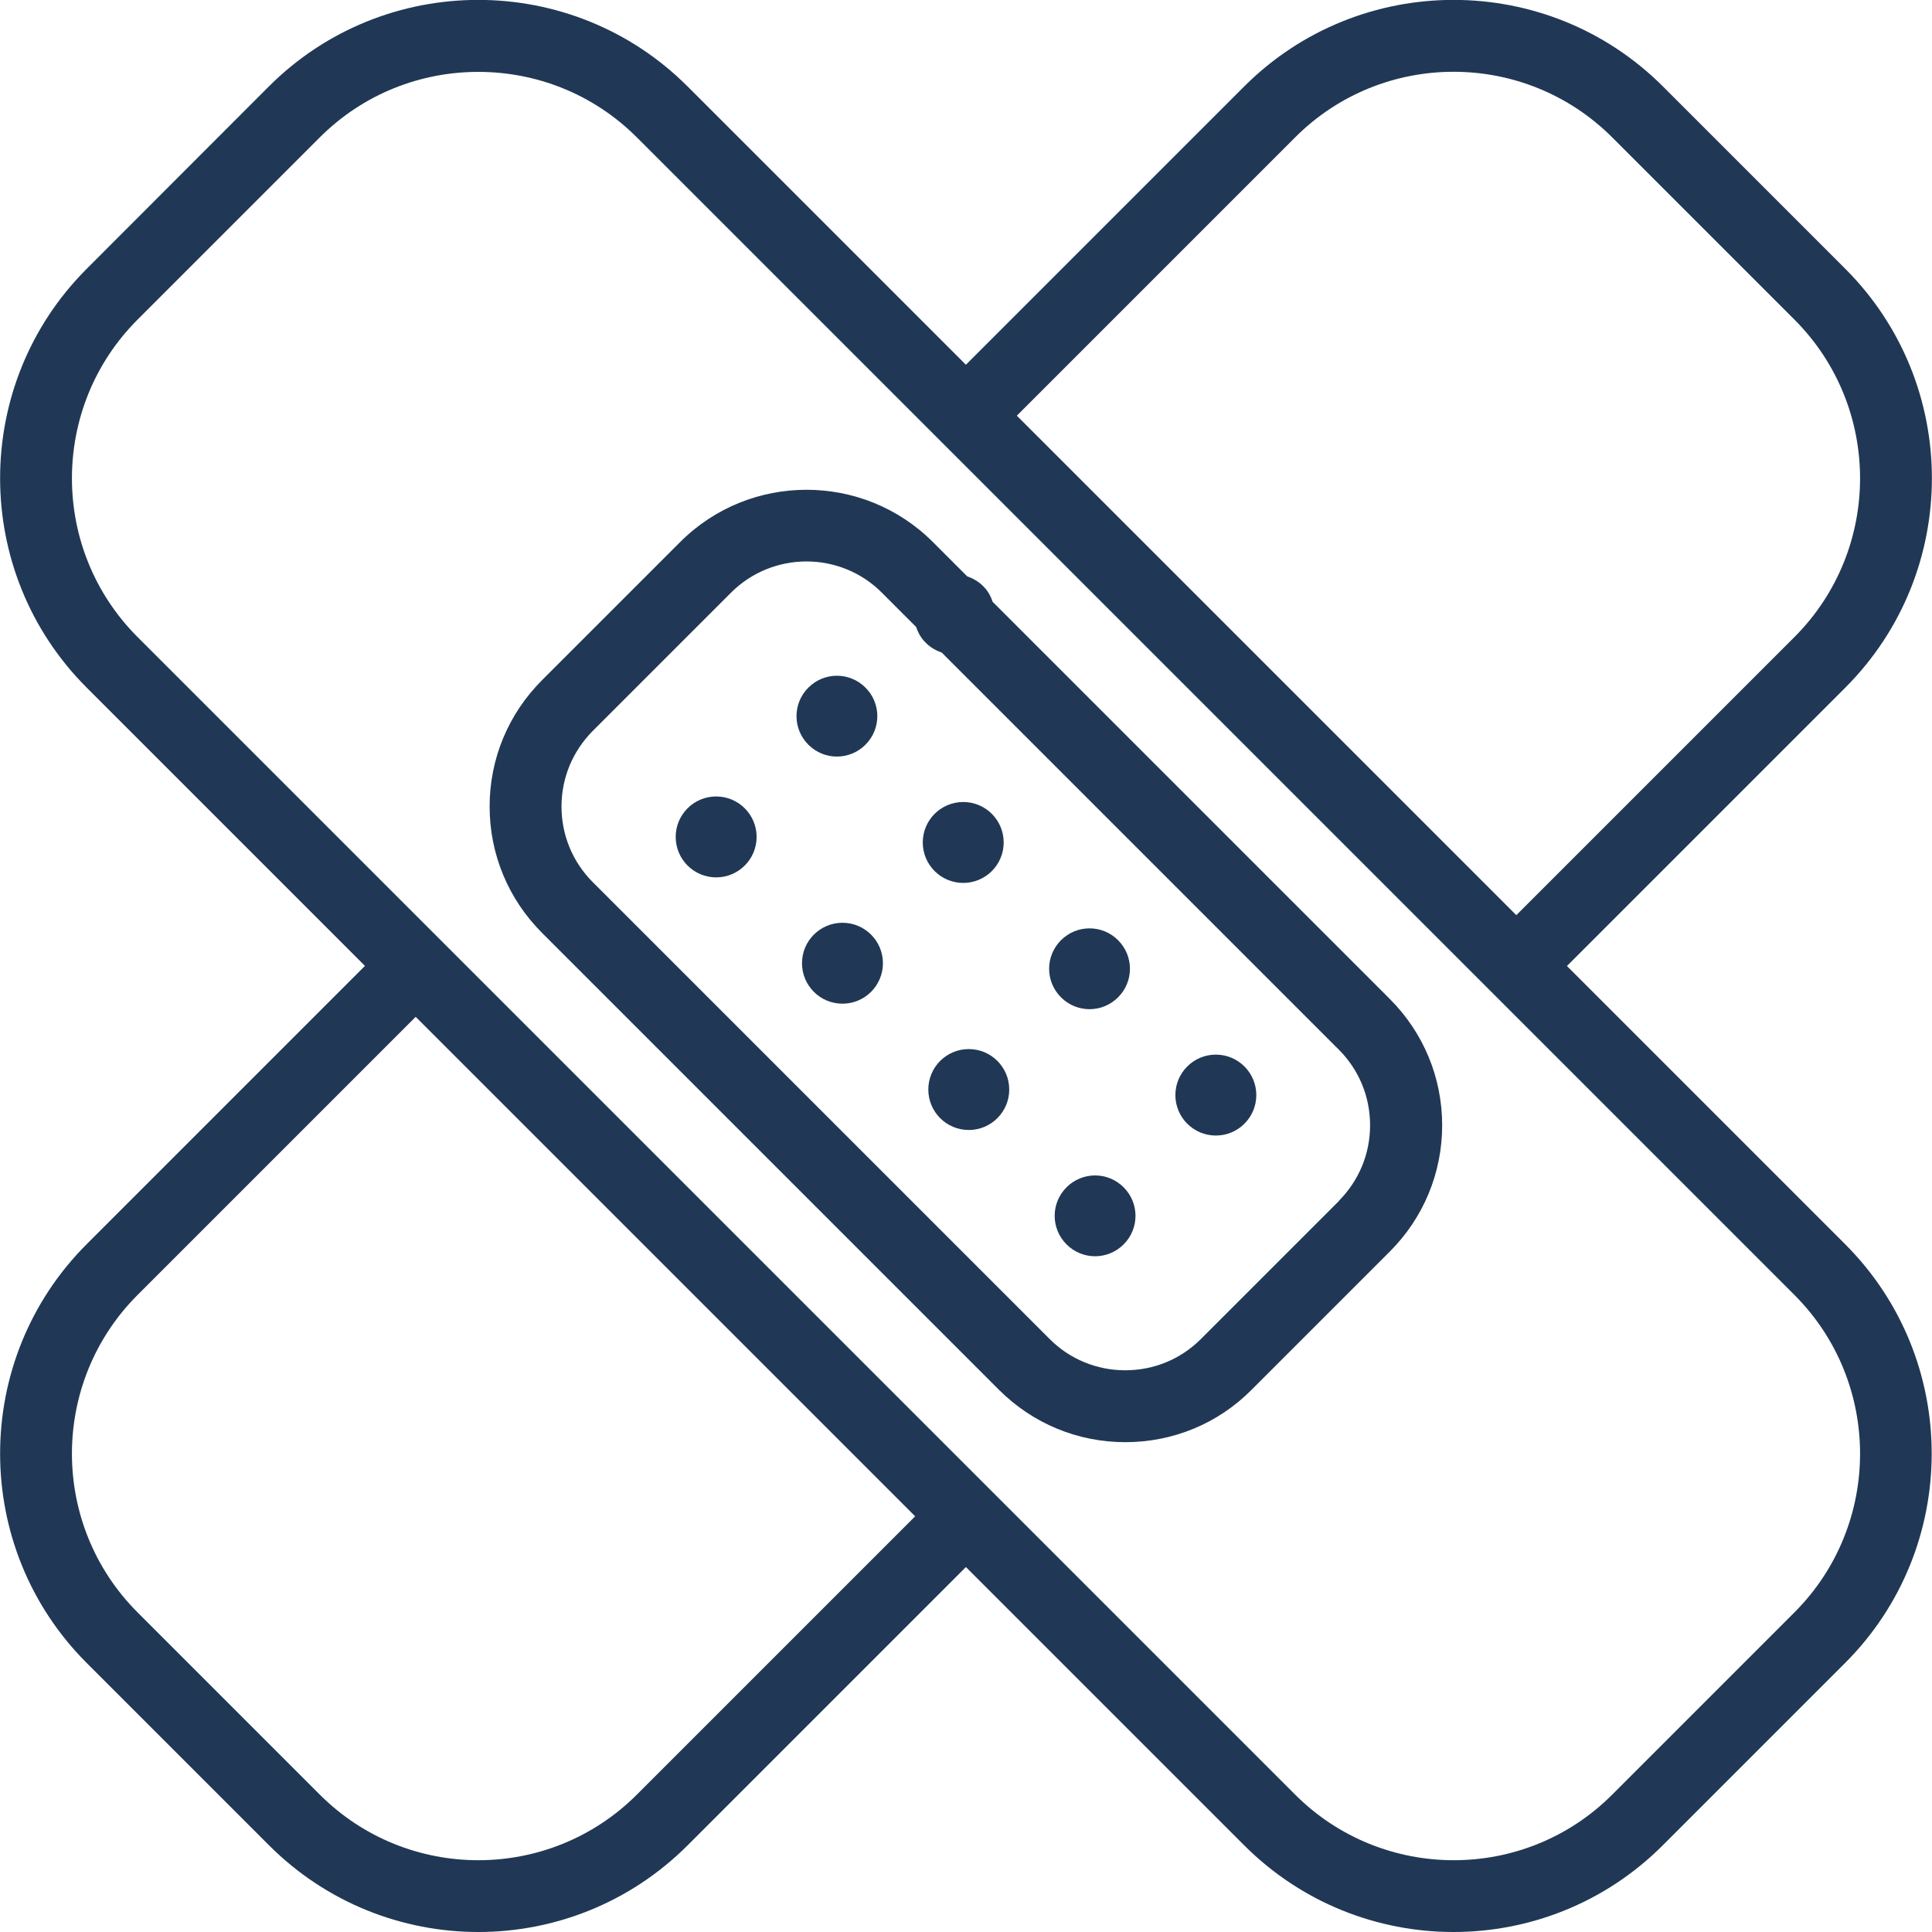
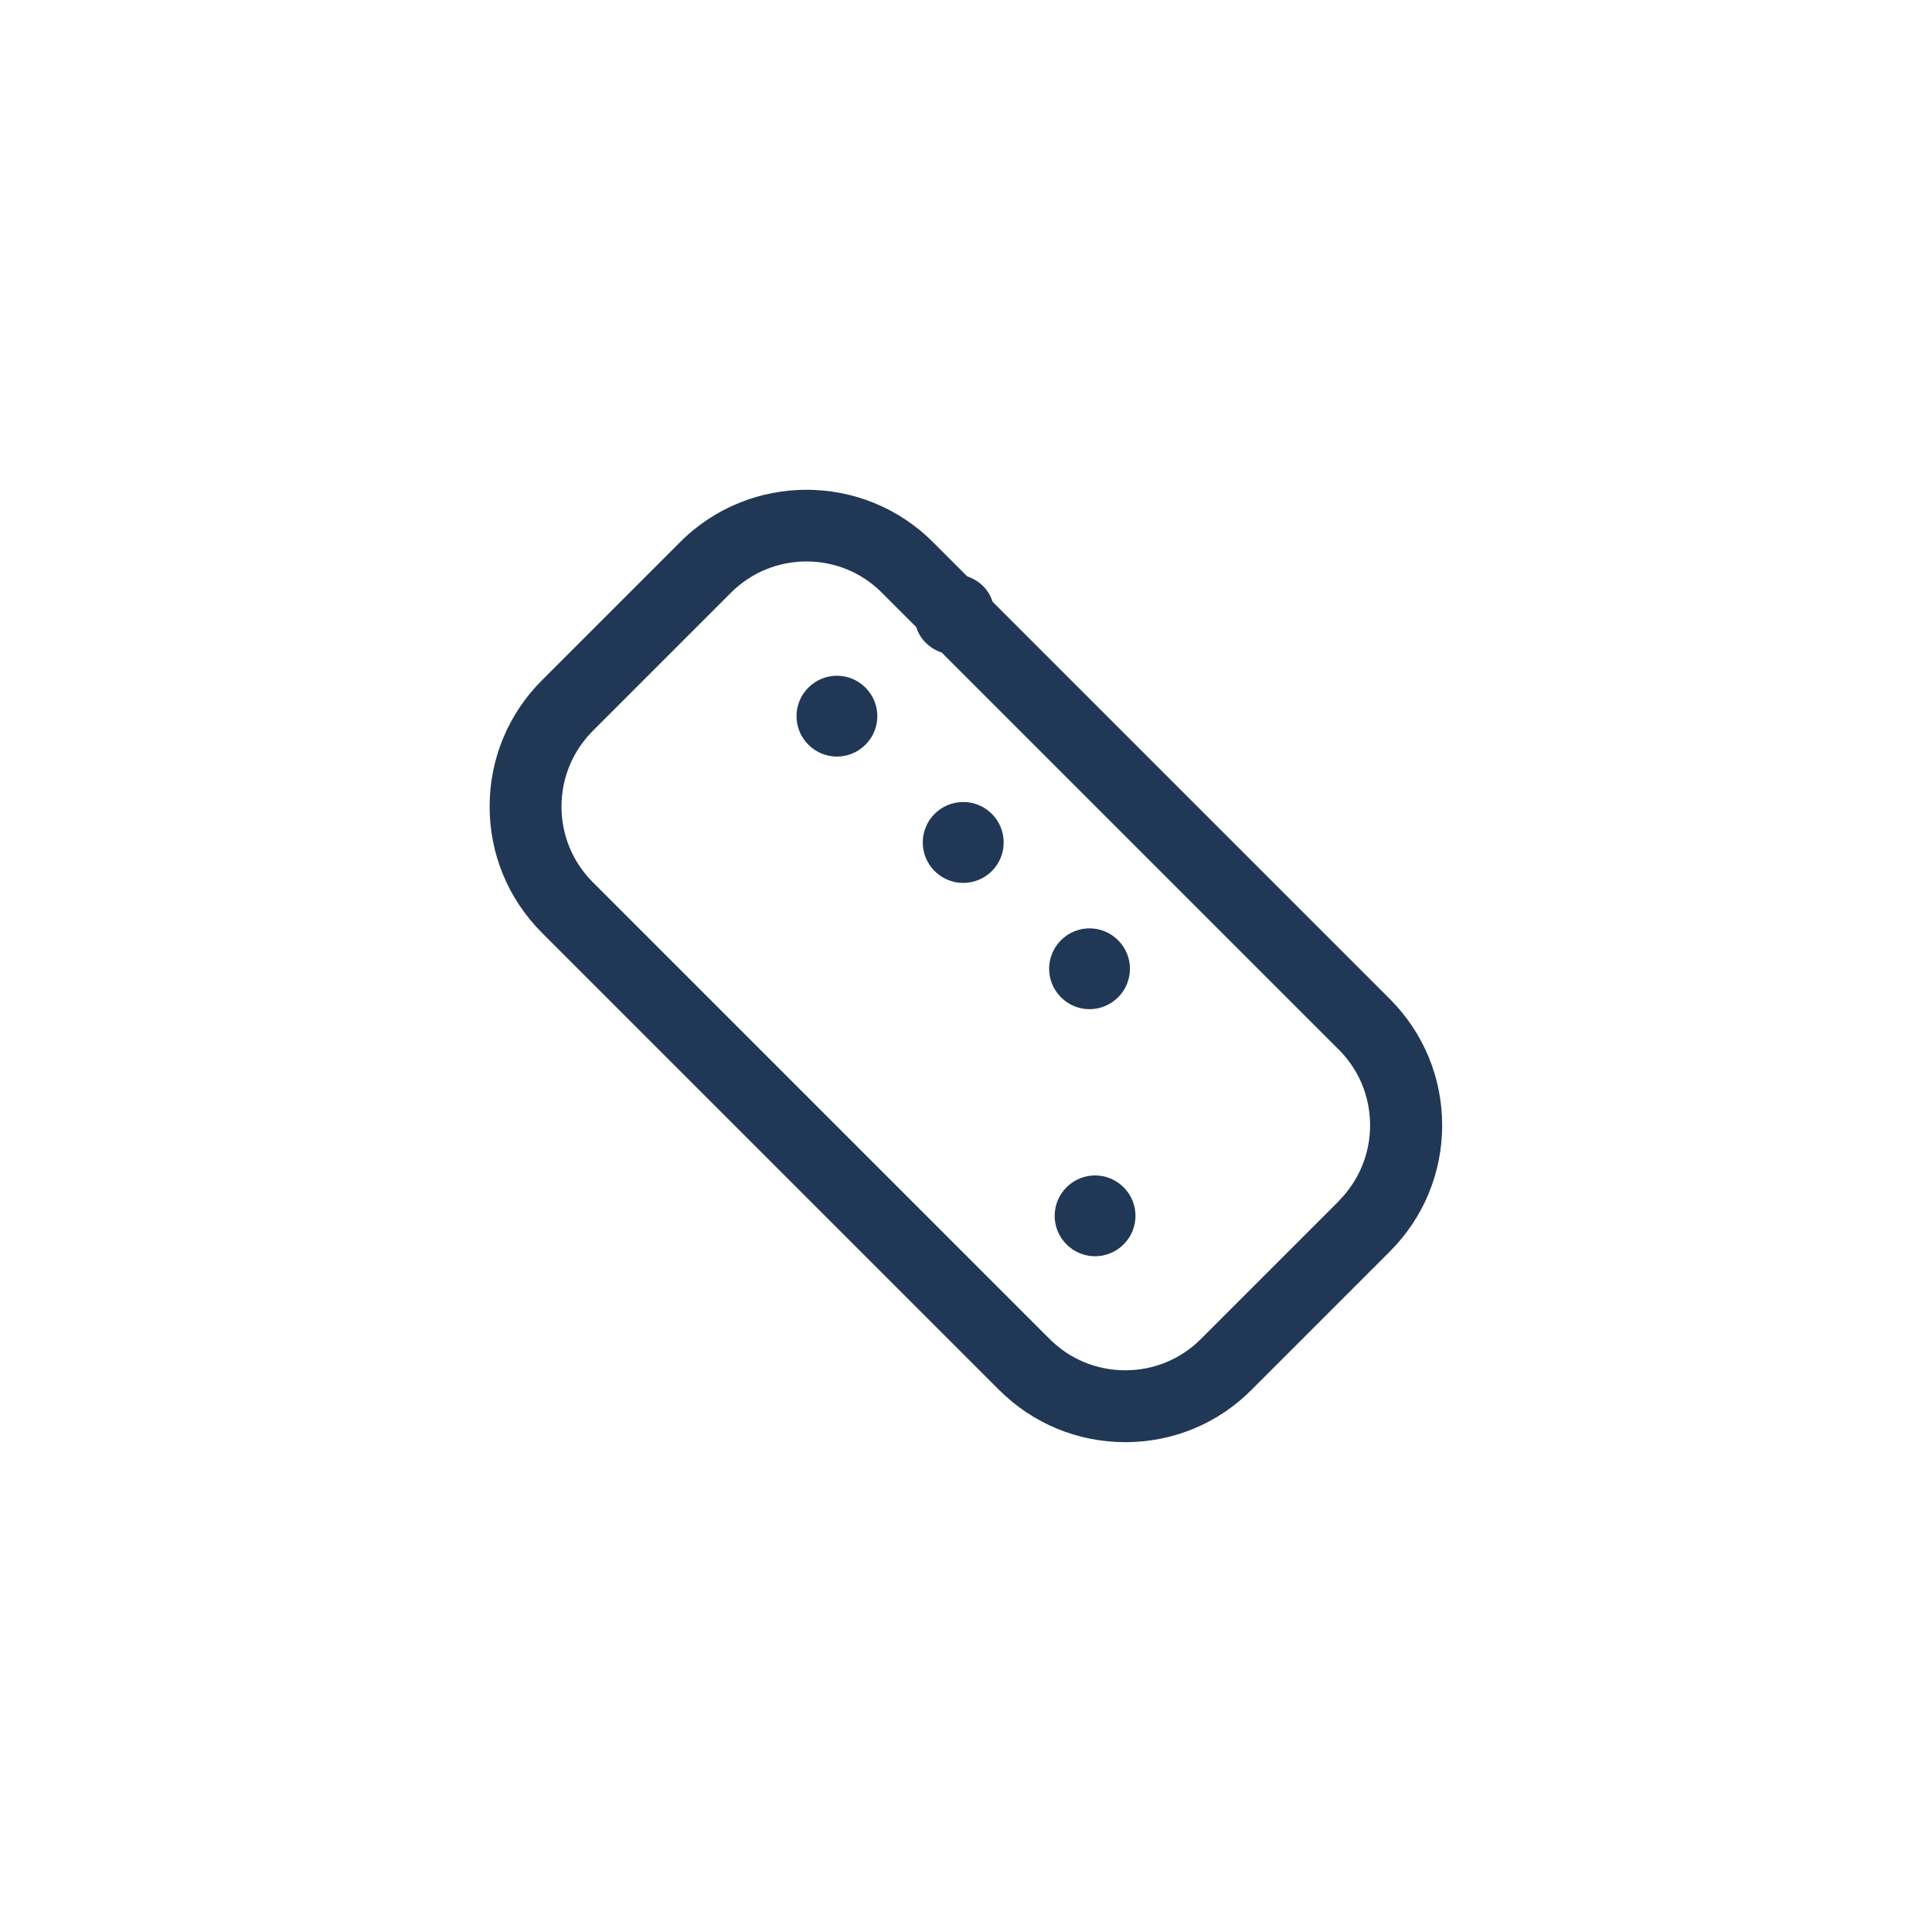
<svg xmlns="http://www.w3.org/2000/svg" id="Ebene_2" data-name="Ebene 2" viewBox="0 0 94.07 94.07">
  <defs>
    <style>
      .cls-1 {
        fill: #203855;
        stroke-width: 0px;
      }
    </style>
  </defs>
  <g id="Layer_1" data-name="Layer 1">
    <g>
-       <path class="cls-1" d="M76.3,47.03l13.55-13.55c5.62-5.62,5.62-14.77,0-20.39l-8.88-8.88c-5.62-5.62-14.77-5.62-20.39,0l-13.55,13.55-13.55-13.55c-5.62-5.62-14.77-5.62-20.39,0L4.22,13.09c-5.62,5.62-5.62,14.77,0,20.39l13.55,13.55-13.55,13.55c-5.62,5.62-5.62,14.77,0,20.39l8.88,8.88c2.81,2.81,6.5,4.22,10.19,4.22s7.38-1.41,10.19-4.22l13.55-13.55,13.55,13.55c2.81,2.81,6.5,4.22,10.19,4.22s7.38-1.41,10.19-4.22l8.88-8.88c5.62-5.62,5.62-14.77,0-20.39l-13.55-13.55ZM63.06,6.69c4.25-4.26,11.18-4.26,15.44,0l8.88,8.88c4.25,4.26,4.25,11.18,0,15.44l-13.55,13.55-24.32-24.32,13.55-13.55ZM31.01,87.38c-4.26,4.26-11.18,4.26-15.44,0l-8.88-8.88c-4.25-4.26-4.25-11.18,0-15.44l13.55-13.55,19.91,19.91,4.41,4.41-13.55,13.55ZM87.38,78.5l-8.88,8.88c-4.25,4.26-11.18,4.26-15.44,0l-14.79-14.79s0,0,0,0l-13.4-13.4L6.69,31.01c-4.25-4.26-4.25-11.18,0-15.44L15.57,6.69c2.13-2.13,4.92-3.19,7.72-3.19s5.59,1.06,7.72,3.19l14.79,14.79,26.79,26.79,14.79,14.79c4.25,4.26,4.25,11.18,0,15.44Z" />
      <path class="cls-1" d="M48.33,29.3c-.09-.28-.24-.55-.47-.77-.22-.22-.49-.37-.77-.47l-1.67-1.67c-3.39-3.39-8.91-3.39-12.3,0l-6.73,6.73c-1.64,1.64-2.55,3.83-2.55,6.15s.91,4.51,2.55,6.15l22.25,22.25h0c1.64,1.64,3.83,2.55,6.15,2.55s4.51-.9,6.15-2.55l6.73-6.73c1.64-1.64,2.55-3.83,2.55-6.15s-.91-4.51-2.55-6.15l-19.34-19.34ZM65.2,58.47l-6.73,6.73c-.98.98-2.29,1.52-3.68,1.52s-2.7-.54-3.68-1.52h0s-22.25-22.25-22.25-22.25c-.98-.98-1.52-2.29-1.52-3.68s.54-2.69,1.52-3.68l6.73-6.73c2.03-2.03,5.33-2.03,7.35,0l1.67,1.67c.09.28.24.55.47.77.22.22.49.38.77.47l19.34,19.34c.98.98,1.52,2.29,1.52,3.68s-.54,2.69-1.52,3.68Z" />
      <path class="cls-1" d="M42.14,36.26c.77-.77.77-2.01,0-2.78-.77-.77-2.01-.77-2.78,0s-.77,2.01,0,2.78,2.01.77,2.78,0Z" />
      <circle class="cls-1" cx="46.9" cy="41.02" r="1.97" />
      <path class="cls-1" d="M54.44,48.56c.77-.77.77-2.01,0-2.78-.77-.77-2.01-.77-2.78,0-.77.77-.77,2.01,0,2.78s2.01.77,2.78,0Z" />
-       <circle class="cls-1" cx="59.2" cy="53.32" r="1.97" />
-       <circle class="cls-1" cx="34.87" cy="40.75" r="1.97" />
-       <circle class="cls-1" cx="41.02" cy="46.9" r="1.97" />
-       <circle class="cls-1" cx="47.17" cy="53.05" r="1.97" />
      <path class="cls-1" d="M51.93,57.81c-.77.77-.77,2.01,0,2.78.77.77,2.01.77,2.78,0s.77-2.01,0-2.78-2.01-.77-2.78,0Z" />
    </g>
  </g>
</svg>